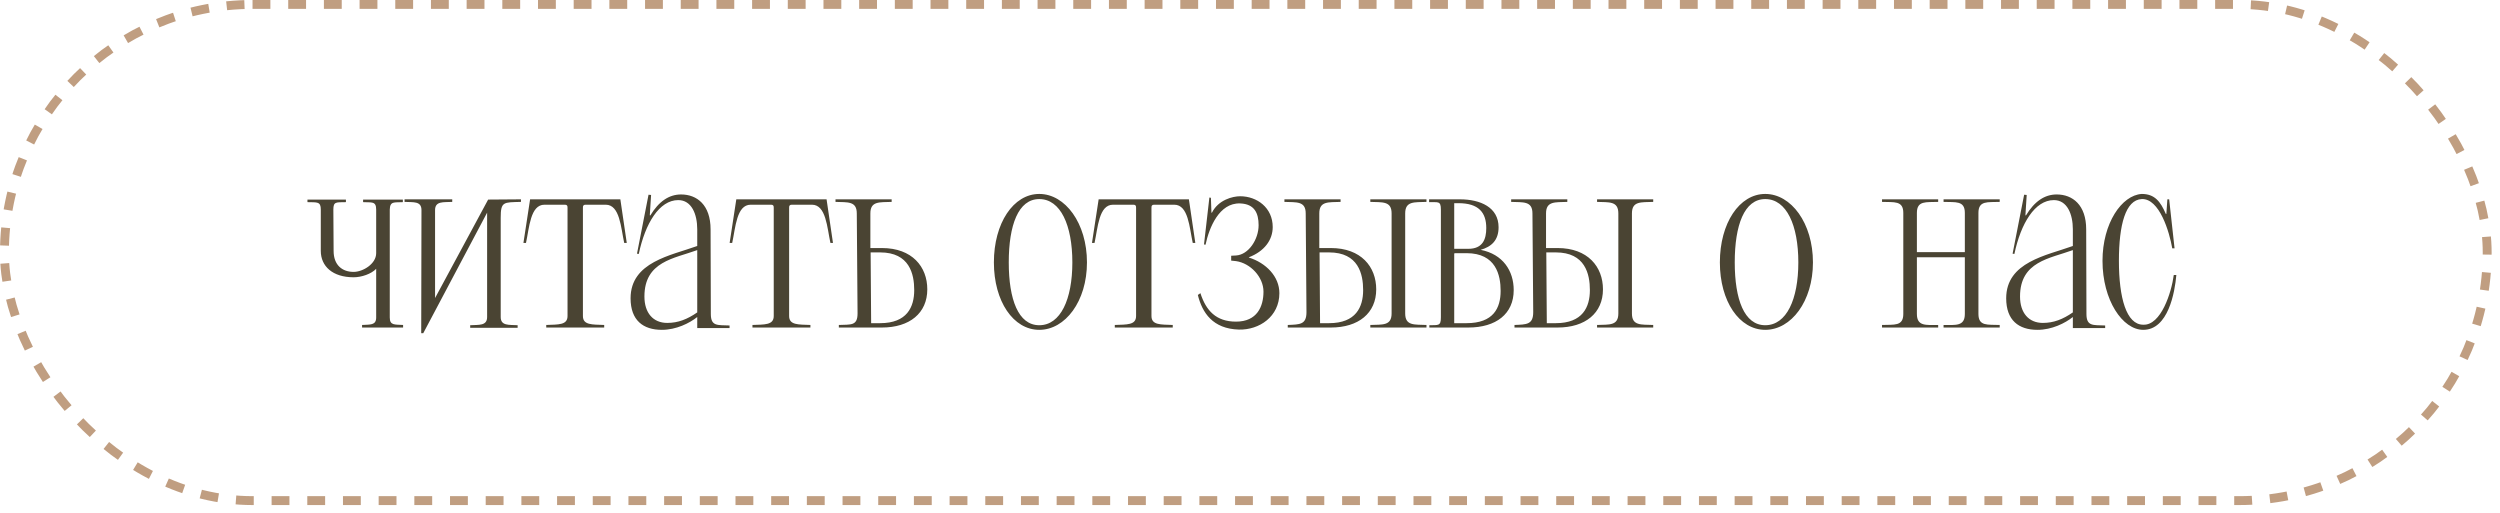
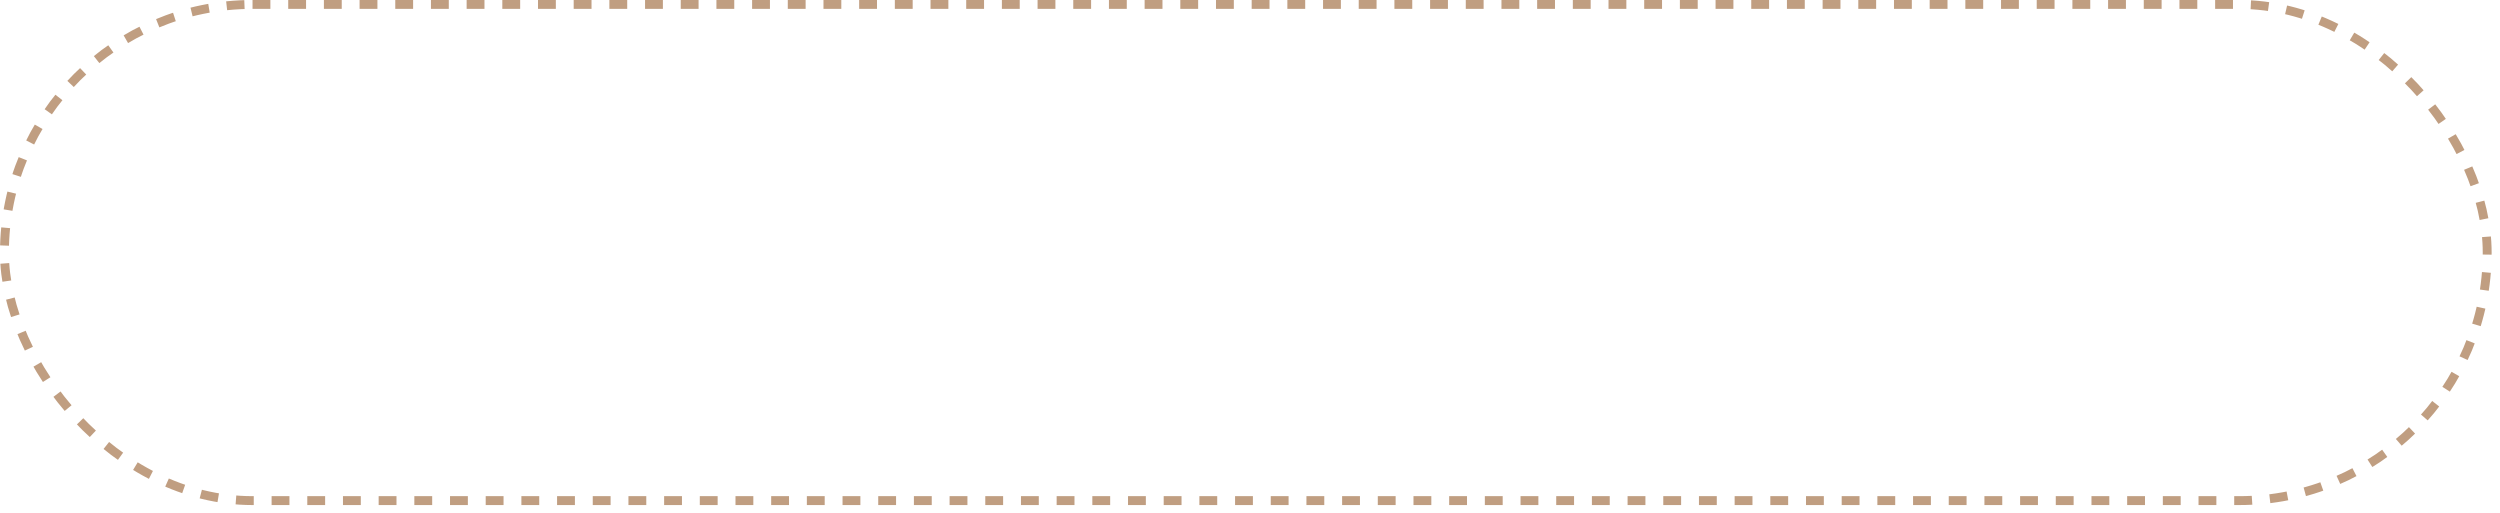
<svg xmlns="http://www.w3.org/2000/svg" width="234" height="48" viewBox="0 0 234 48" fill="none">
-   <path d="M36.482 19.617V29.721C36.482 30.465 36.938 30.369 37.73 30.417V30.657H33.89V30.417C34.634 30.369 35.21 30.465 35.21 29.721V25.161C34.754 25.641 33.842 25.953 33.098 25.953C31.13 25.953 30.026 24.921 30.026 23.481V19.617C30.026 18.849 29.69 18.945 28.778 18.921V18.681H32.378V18.921C31.466 18.945 31.202 18.849 31.202 19.617L31.226 23.481C31.226 24.825 32.042 25.449 33.098 25.449C33.962 25.449 35.21 24.705 35.21 23.697V19.617C35.21 18.801 34.778 18.969 33.986 18.921V18.681H37.706V18.921C36.914 18.969 36.506 18.801 36.482 19.617ZM40.722 27.897L45.69 18.681L48.762 18.657V18.897C47.13 18.945 46.866 18.849 46.866 20.385V29.673C46.866 30.513 47.634 30.393 48.45 30.441V30.681H44.01V30.441C44.826 30.393 45.594 30.513 45.594 29.673V19.905L39.618 31.185H39.426L39.45 19.665C39.45 18.801 38.682 18.945 37.866 18.897V18.657C39.45 18.657 40.722 18.657 42.33 18.657V18.897C41.514 18.945 40.722 18.801 40.722 19.665V27.897ZM52.881 19.161H50.961C49.641 19.161 49.545 21.297 49.233 22.737H48.993L49.617 18.657H58.065L58.665 22.737H58.425C58.113 21.297 58.017 19.161 56.697 19.161H54.801C54.705 19.161 54.657 19.185 54.609 19.233C54.561 19.305 54.561 19.377 54.561 19.473V29.577C54.561 30.441 55.425 30.369 56.553 30.417V30.657H51.129V30.417C52.257 30.369 53.121 30.441 53.121 29.577V19.473C53.121 19.377 53.121 19.305 53.073 19.233C53.025 19.185 52.977 19.161 52.881 19.161ZM66.534 29.385C66.534 30.561 67.158 30.417 68.286 30.465V30.705H65.262V29.673C64.542 30.249 63.294 30.873 61.95 30.873C60.198 30.873 59.022 29.985 59.022 27.921C59.022 24.513 62.814 23.913 65.262 23.025V21.465C65.262 20.049 64.734 18.729 63.486 18.729C61.71 18.729 60.39 20.913 59.79 23.769L59.622 23.745L60.702 18.225L60.942 18.249L60.822 20.145L60.87 20.169C61.662 18.849 62.622 18.201 63.75 18.201C65.238 18.201 66.51 19.185 66.51 21.465L66.534 29.385ZM60.318 27.753C60.318 29.289 61.134 30.225 62.454 30.225C63.462 30.225 64.326 29.889 65.262 29.241V23.409C63.102 24.201 60.318 24.465 60.318 27.753ZM72.183 19.161H70.263C68.942 19.161 68.847 21.297 68.534 22.737H68.294L68.918 18.657H77.367L77.966 22.737H77.727C77.415 21.297 77.319 19.161 75.999 19.161H74.103C74.007 19.161 73.959 19.185 73.91 19.233C73.862 19.305 73.862 19.377 73.862 19.473V29.577C73.862 30.441 74.727 30.369 75.855 30.417V30.657H70.43V30.417C71.558 30.369 72.422 30.441 72.422 29.577V19.473C72.422 19.377 72.422 19.305 72.374 19.233C72.326 19.185 72.278 19.161 72.183 19.161ZM80.267 29.337L80.195 19.977C80.195 18.801 79.331 18.945 78.203 18.897V18.657H83.459V18.897C82.331 18.945 81.467 18.801 81.467 19.977V23.217C81.731 23.217 82.091 23.217 82.547 23.217C85.379 23.217 86.795 24.969 86.795 27.081C86.795 29.313 85.139 30.657 82.547 30.657H78.515V30.417C79.643 30.369 80.267 30.513 80.267 29.337ZM85.571 27.153C85.571 25.665 85.139 23.625 82.379 23.625H81.491L81.539 30.249H82.379C84.899 30.249 85.571 28.737 85.571 27.153ZM93.028 24.561C93.028 20.889 94.852 18.153 97.276 18.153C99.7 18.153 101.74 20.889 101.74 24.561C101.74 28.209 99.7 30.873 97.276 30.873C94.852 30.873 93.028 28.209 93.028 24.561ZM94.42 24.561C94.42 28.017 95.308 30.441 97.276 30.441C99.268 30.441 100.372 28.017 100.372 24.561C100.372 21.081 99.268 18.633 97.276 18.633C95.308 18.633 94.42 21.081 94.42 24.561ZM106.097 19.161H104.177C102.857 19.161 102.761 21.297 102.449 22.737H102.209L102.833 18.657H111.281L111.881 22.737H111.641C111.329 21.297 111.233 19.161 109.913 19.161H108.017C107.921 19.161 107.873 19.185 107.825 19.233C107.777 19.305 107.777 19.377 107.777 19.473V29.577C107.777 30.441 108.641 30.369 109.769 30.417V30.657H104.345V30.417C105.473 30.369 106.337 30.441 106.337 29.577V19.473C106.337 19.377 106.337 19.305 106.289 19.233C106.241 19.185 106.193 19.161 106.097 19.161ZM115.694 24.441L115.238 24.393V23.937L115.694 23.913C116.87 23.841 117.806 22.401 117.806 21.081C117.806 19.953 117.422 19.089 116.078 19.041C114.11 18.969 113.174 21.321 112.838 22.905L112.694 22.881L113.198 18.489L113.342 18.513L113.39 19.905H113.438C114.038 18.705 115.382 18.369 116.078 18.369C117.662 18.369 119.126 19.449 119.126 21.249C119.126 22.473 118.334 23.529 116.894 24.081V24.105C118.502 24.609 119.75 25.881 119.75 27.441C119.75 29.625 117.878 30.897 115.958 30.849C113.51 30.777 112.526 29.265 112.118 27.609L112.358 27.441C112.886 29.073 113.822 30.105 115.694 30.105C117.662 30.105 118.262 28.689 118.262 27.297C118.262 25.929 117.038 24.633 115.694 24.441ZM130.254 19.977C130.254 18.801 129.39 18.945 128.262 18.897V18.657H133.518V18.897C132.39 18.945 131.526 18.801 131.526 19.977V29.337C131.526 30.513 132.39 30.369 133.518 30.417V30.657H128.262V30.417C129.39 30.369 130.254 30.513 130.254 29.337V19.977ZM122.286 29.217L122.214 19.977C122.214 18.801 121.35 18.945 120.222 18.897V18.657H125.478V18.897C124.35 18.945 123.486 18.801 123.486 19.977V23.217C123.75 23.217 124.11 23.217 124.566 23.217C127.398 23.217 128.814 24.969 128.814 27.081C128.814 29.313 127.158 30.657 124.566 30.657H120.534V30.417C121.662 30.369 122.286 30.393 122.286 29.217ZM127.59 27.153C127.59 25.665 127.158 23.625 124.398 23.625H123.51L123.558 30.249H124.398C126.918 30.249 127.59 28.737 127.59 27.153ZM133.787 30.657V30.441C134.627 30.417 134.867 30.537 134.867 29.697V19.617C134.867 18.777 134.603 18.945 133.763 18.921V18.657H136.643C138.563 18.657 140.267 19.401 140.267 21.273C140.267 22.497 139.595 23.097 138.587 23.385C140.675 23.793 141.683 25.353 141.683 27.153C141.683 29.385 140.027 30.657 137.435 30.657H133.787ZM139.115 21.345C139.115 19.905 138.419 19.017 136.499 19.017H136.115V23.289C136.427 23.289 136.859 23.289 137.435 23.289C138.779 23.289 139.115 22.401 139.115 21.345ZM140.459 27.225C140.459 25.761 140.027 23.697 137.267 23.697H136.211L136.115 23.721V30.249H137.267C139.787 30.249 140.459 28.833 140.459 27.225ZM151.477 19.977C151.477 18.801 150.613 18.945 149.485 18.897V18.657H154.741V18.897C153.613 18.945 152.749 18.801 152.749 19.977V29.337C152.749 30.513 153.613 30.369 154.741 30.417V30.657H149.485V30.417C150.613 30.369 151.477 30.513 151.477 29.337V19.977ZM143.509 29.217L143.437 19.977C143.437 18.801 142.573 18.945 141.445 18.897V18.657H146.701V18.897C145.573 18.945 144.709 18.801 144.709 19.977V23.217C144.973 23.217 145.333 23.217 145.789 23.217C148.621 23.217 150.037 24.969 150.037 27.081C150.037 29.313 148.381 30.657 145.789 30.657H141.757V30.417C142.885 30.369 143.509 30.393 143.509 29.217ZM148.813 27.153C148.813 25.665 148.381 23.625 145.621 23.625H144.733L144.781 30.249H145.621C148.141 30.249 148.813 28.737 148.813 27.153ZM160.98 24.561C160.98 20.889 162.804 18.153 165.228 18.153C167.652 18.153 169.692 20.889 169.692 24.561C169.692 28.209 167.652 30.873 165.228 30.873C162.804 30.873 160.98 28.209 160.98 24.561ZM162.372 24.561C162.372 28.017 163.26 30.441 165.228 30.441C167.22 30.441 168.324 28.017 168.324 24.561C168.324 21.081 167.22 18.633 165.228 18.633C163.26 18.633 162.372 21.081 162.372 24.561ZM178.149 29.385V19.929C178.149 18.753 177.285 18.945 176.157 18.897V18.657H181.413V18.897C180.285 18.945 179.421 18.753 179.421 19.929V23.601H183.909V19.929C183.909 18.753 183.045 18.945 181.917 18.897V18.657H187.173V18.897C186.045 18.945 185.181 18.753 185.181 19.929V29.385C185.181 30.561 186.045 30.369 187.173 30.417V30.657H181.917V30.417C183.045 30.417 183.909 30.561 183.909 29.385V24.081H179.421V29.385C179.421 30.561 180.285 30.417 181.413 30.417V30.657H176.157V30.417C177.285 30.369 178.149 30.561 178.149 29.385ZM195.291 29.385C195.291 30.561 195.915 30.417 197.043 30.465V30.705H194.019V29.673C193.299 30.249 192.051 30.873 190.707 30.873C188.955 30.873 187.779 29.985 187.779 27.921C187.779 24.513 191.571 23.913 194.019 23.025V21.465C194.019 20.049 193.491 18.729 192.243 18.729C190.467 18.729 189.147 20.913 188.547 23.769L188.379 23.745L189.459 18.225L189.699 18.249L189.579 20.145L189.627 20.169C190.419 18.849 191.379 18.201 192.507 18.201C193.995 18.201 195.267 19.185 195.267 21.465L195.291 29.385ZM189.075 27.753C189.075 29.289 189.891 30.225 191.211 30.225C192.219 30.225 193.083 29.889 194.019 29.241V23.409C191.859 24.201 189.075 24.465 189.075 27.753ZM200.61 30.393C202.266 30.465 203.25 27.393 203.466 25.737H203.706C203.562 27.393 202.938 30.873 200.61 30.873C198.666 30.873 196.794 28.089 196.794 24.417C196.794 20.889 198.594 18.273 200.466 18.153C201.666 18.153 202.218 18.849 202.722 20.025H202.77L202.866 18.657H203.034L203.538 23.241H203.322C203.058 21.705 202.122 18.561 200.466 18.633C198.954 18.705 198.33 21.033 198.33 24.417C198.33 27.873 199.026 30.393 200.61 30.393Z" fill="#4A4433" />
  <rect x="0.416" y="0.416" width="232.385" height="46.441" rx="23.221" stroke="#C09E81" stroke-width="0.833" stroke-dasharray="1.67 1.67" />
</svg>